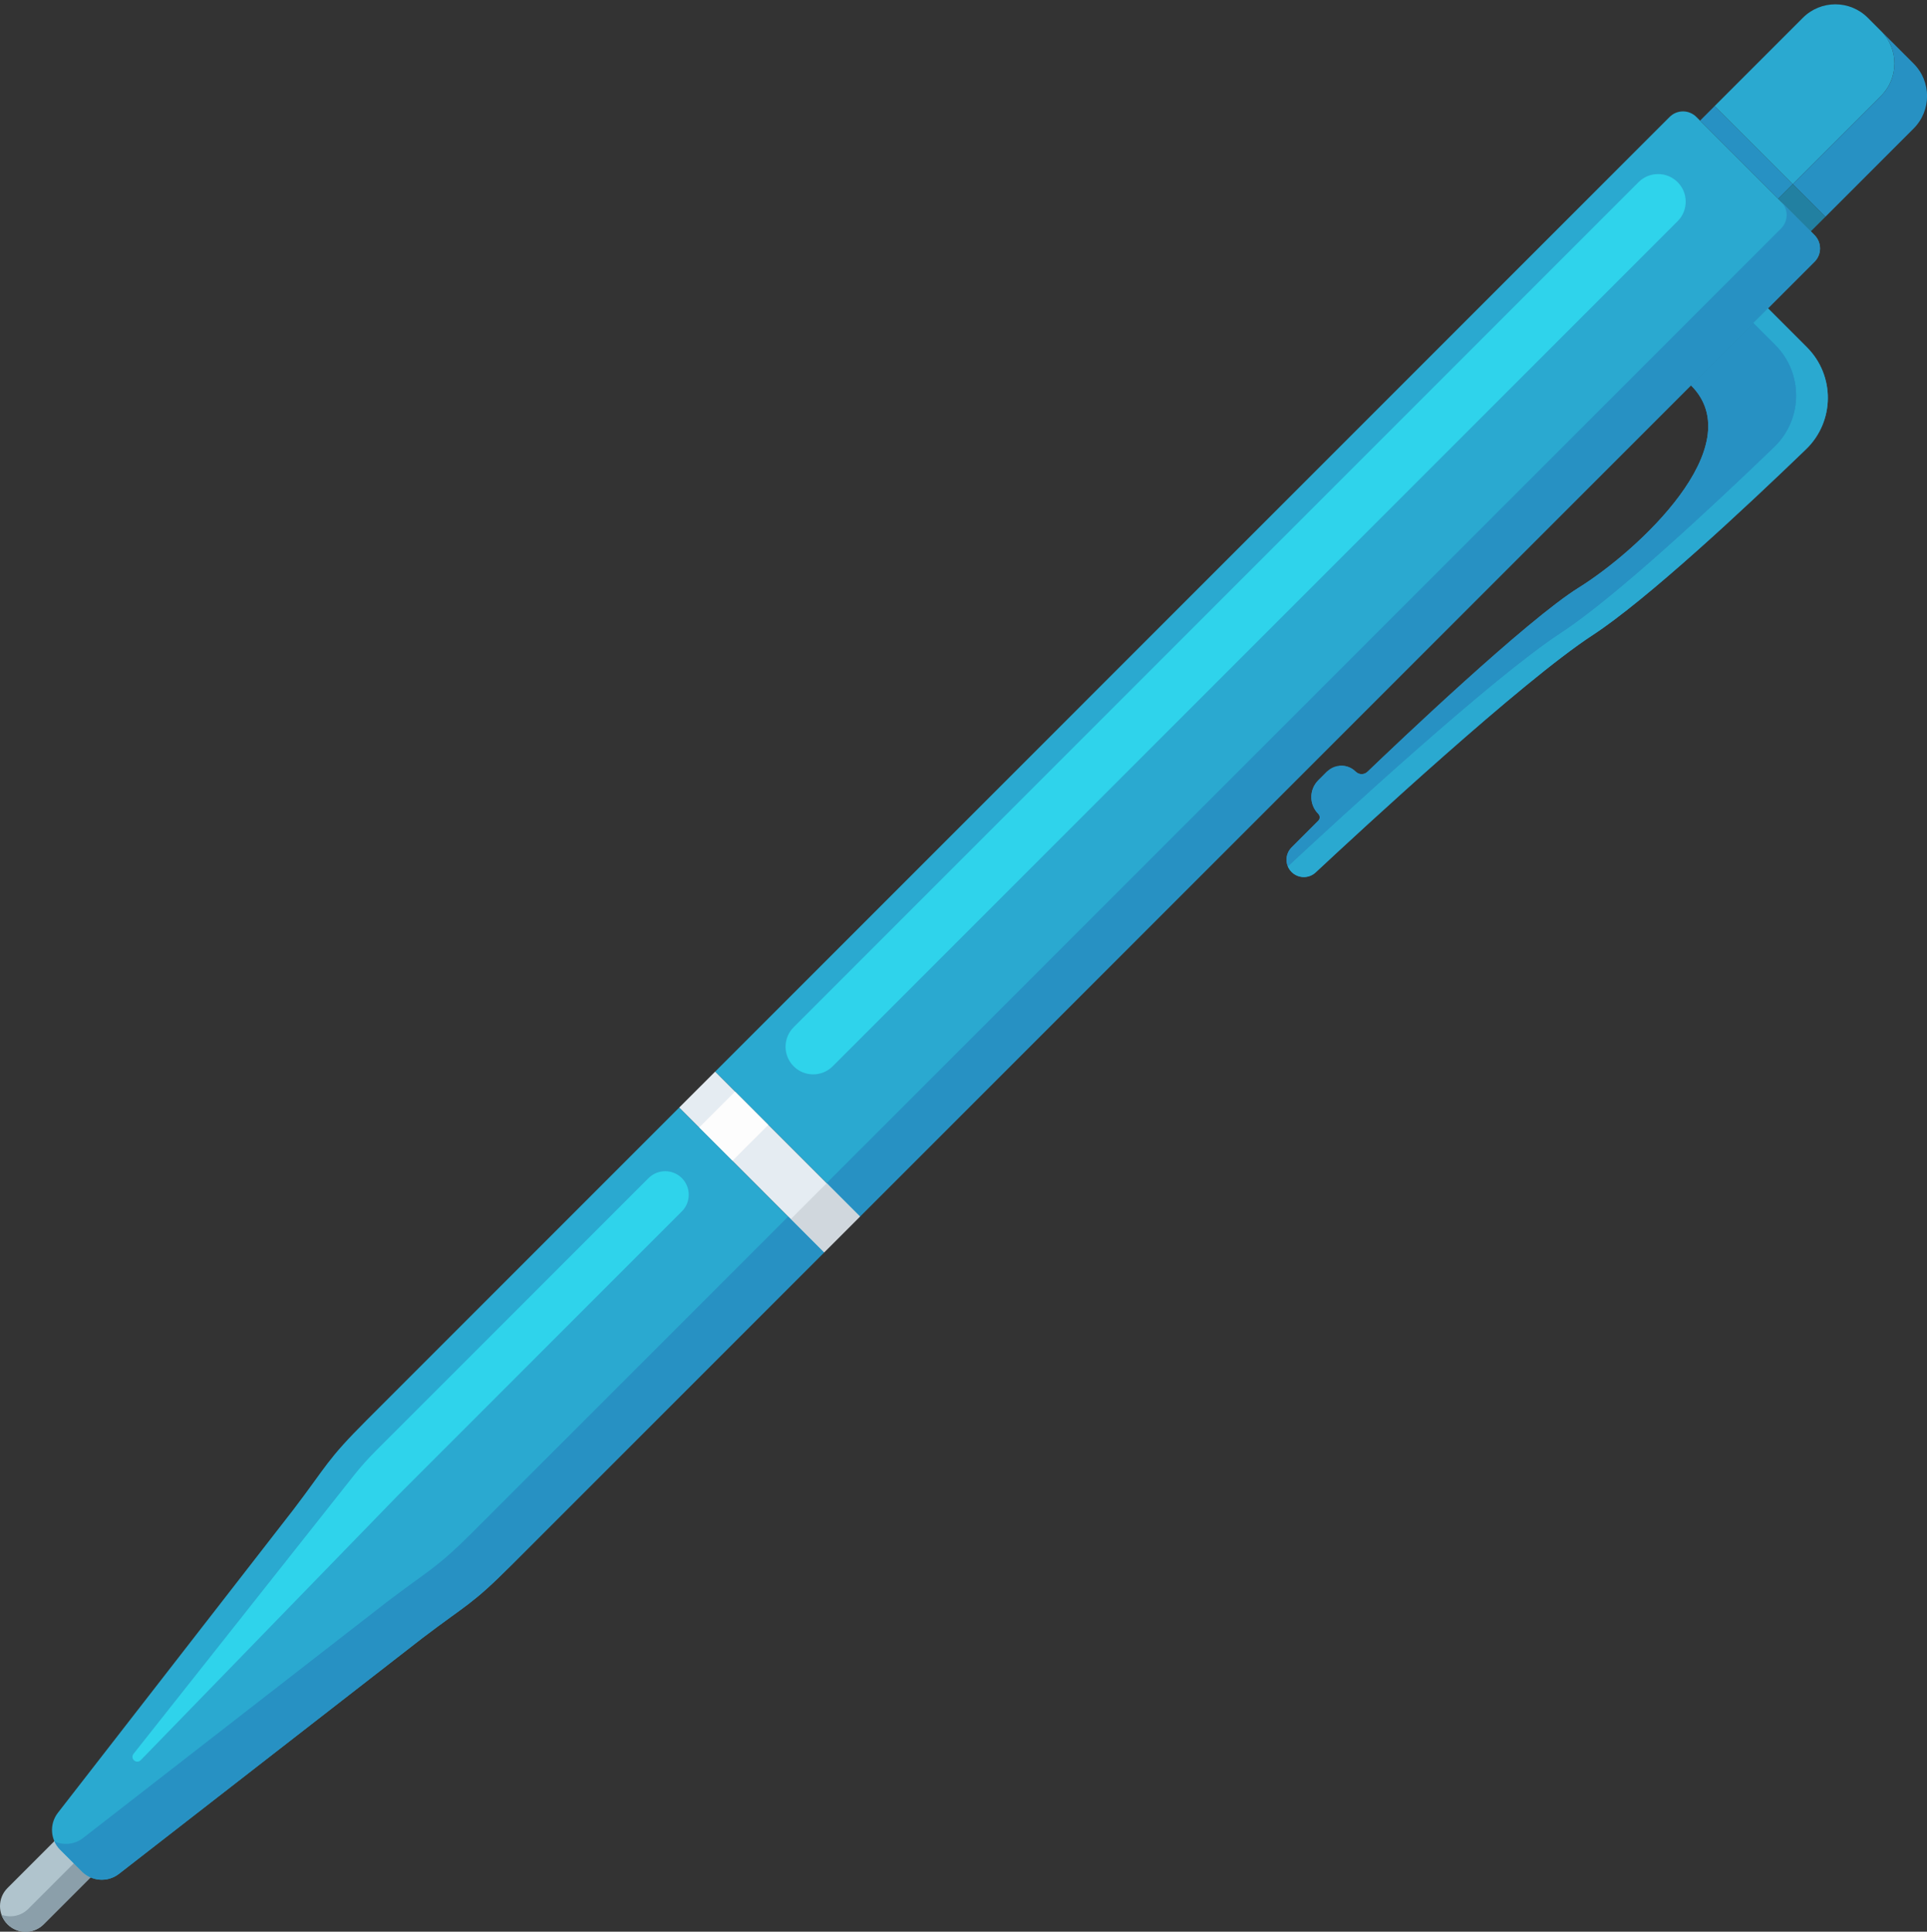
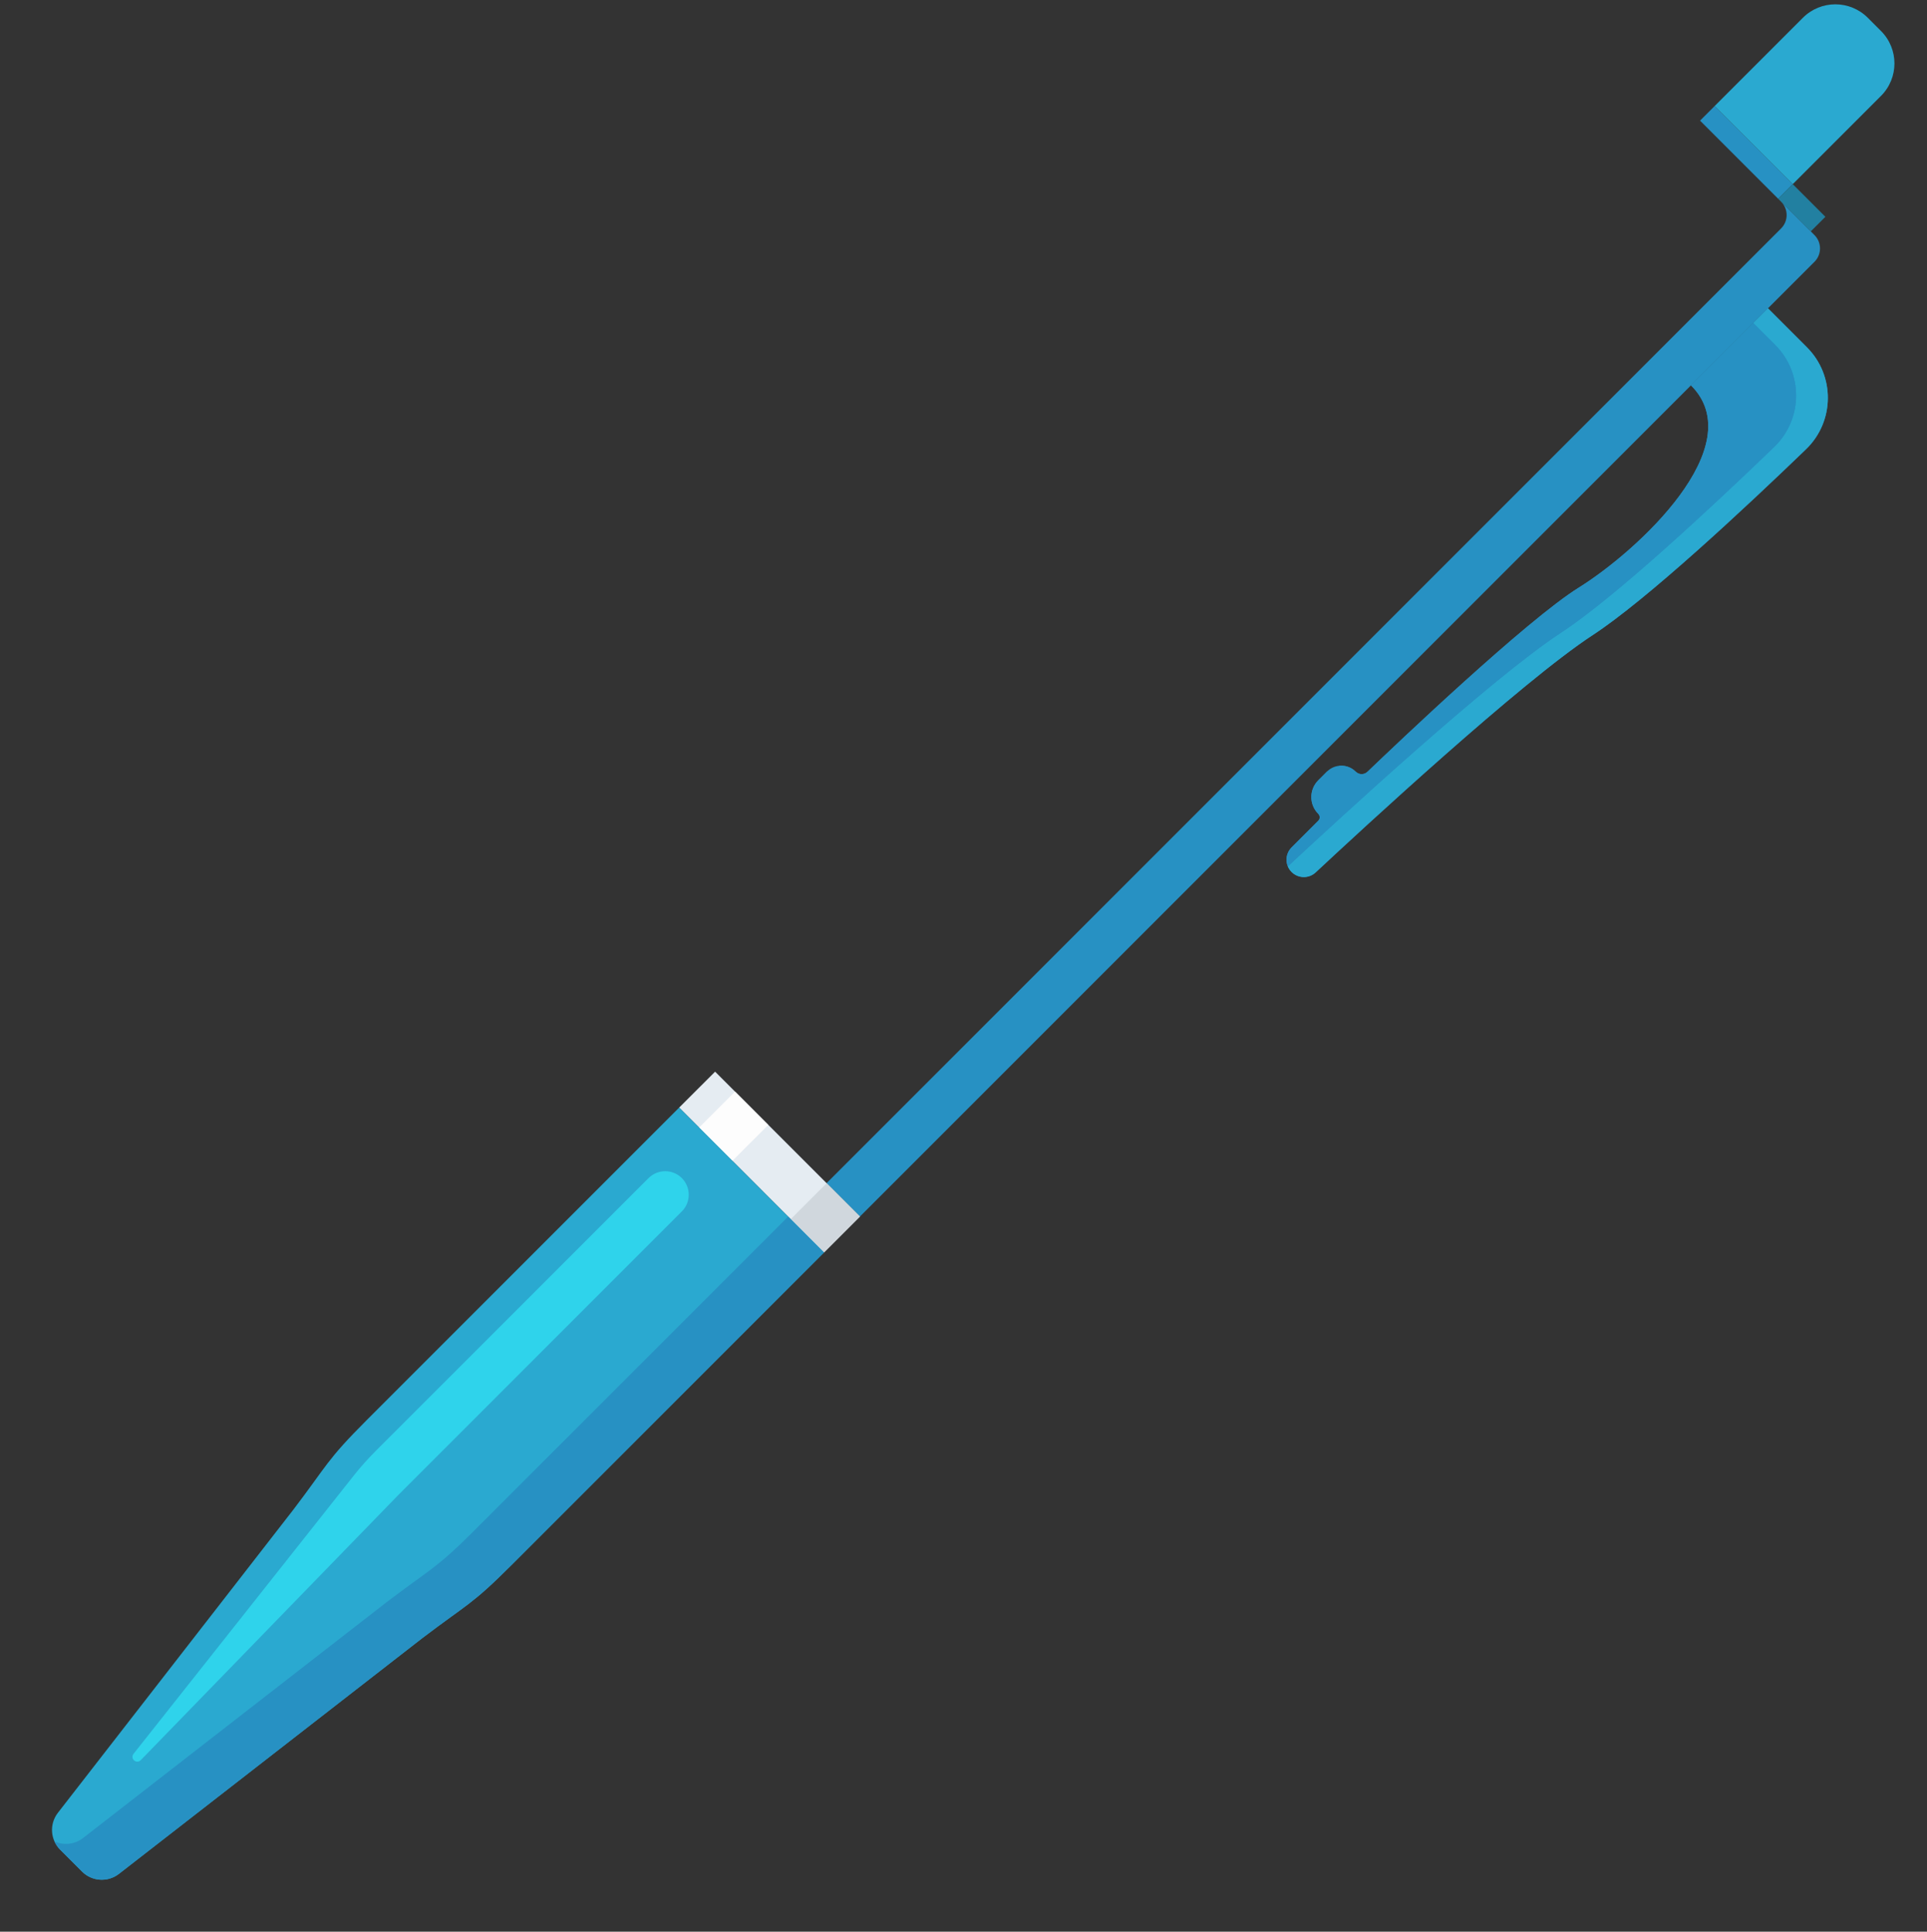
<svg xmlns="http://www.w3.org/2000/svg" height="356.3" preserveAspectRatio="xMidYMid meet" version="1.0" viewBox="0.0 -0.8 355.5 356.3" width="355.5" zoomAndPan="magnify">
  <rect x="0.0" y="-0.8" width="355.5" height="356.3" fill="#333333" stroke="none" />
  <defs>
    <clipPath id="a">
-       <path d="M 0 329 L 27 329 L 27 355.512 L 0 355.512 Z M 0 329" />
-     </clipPath>
+       </clipPath>
    <clipPath id="b">
-       <path d="M 330 4 L 355.512 4 L 355.512 40 L 330 40 Z M 330 4" />
-     </clipPath>
+       </clipPath>
  </defs>
  <g>
    <g clip-path="url(#a)">
      <g id="change1_1">
        <path d="M 24.852 330.656 C 23.008 328.812 20.02 328.812 18.172 330.656 L 1.383 347.445 C -0.461 349.289 -0.461 352.281 1.383 354.125 C 3.227 355.973 6.219 355.973 8.062 354.125 L 24.852 337.336 C 26.699 335.492 26.699 332.5 24.852 330.656" fill="#b0c4cd" />
      </g>
      <g id="change2_1">
        <path d="M 24.852 330.656 C 24.344 330.145 23.742 329.793 23.105 329.562 C 23.699 331.23 23.344 333.16 22.012 334.492 L 5.223 351.285 C 3.887 352.617 1.957 352.973 0.289 352.379 C 0.52 353.016 0.875 353.617 1.383 354.125 C 3.227 355.973 6.219 355.973 8.062 354.125 L 24.852 337.336 C 26.699 335.492 26.699 332.5 24.852 330.656" fill="#8b9faa" />
      </g>
    </g>
    <g id="change3_2">
      <path d="M 316.324 18.758 L 313.633 21.453 L 328.039 35.859 L 330.734 33.168 L 316.324 18.758" fill="#2791c3" />
    </g>
    <g id="change4_1">
      <path d="M 347.016 16.887 C 350.32 13.578 350.32 8.223 347.016 4.918 L 344.574 2.477 C 341.27 -0.828 335.91 -0.828 332.605 2.477 L 316.324 18.758 L 330.734 33.168 L 347.016 16.887" fill="#2aa9d0" />
    </g>
    <g clip-path="url(#b)" id="change3_1">
      <path d="M 347.016 16.887 L 330.734 33.168 L 336.754 39.188 L 353.035 22.902 C 356.34 19.598 356.34 14.238 353.035 10.934 L 347.016 4.918 C 350.32 8.223 350.32 13.578 347.016 16.887" fill="#2791c3" />
    </g>
    <g id="change5_1">
      <path d="M 330.734 33.168 L 328.039 35.859 L 334.059 41.879 L 336.754 39.188 L 330.734 33.168" fill="#2280a1" />
    </g>
    <g id="change4_2">
-       <path d="M 334.742 42.562 L 312.945 20.766 C 311.586 19.406 309.383 19.406 308.023 20.766 L 131.926 196.867 L 158.645 223.586 L 334.742 47.488 C 336.102 46.129 336.102 43.922 334.742 42.562" fill="#2aa9d0" />
-     </g>
+       </g>
    <g id="change3_3">
      <path d="M 334.742 42.562 L 328.586 36.406 C 329.945 37.77 329.945 39.973 328.586 41.332 L 152.488 217.43 L 158.645 223.586 L 334.742 47.488 C 336.102 46.129 336.102 43.922 334.742 42.562" fill="#2791c3" />
    </g>
    <g id="change6_1">
-       <path d="M 146.414 195.871 C 144.426 193.883 144.426 190.656 146.414 188.668 L 302.285 32.797 C 304.273 30.809 307.5 30.809 309.492 32.797 C 311.48 34.785 311.48 38.012 309.492 40 L 153.621 195.871 C 151.629 197.863 148.402 197.863 146.414 195.871" fill="#2fd3eb" />
-     </g>
+       </g>
    <g id="change7_1">
      <path d="M 152.016 230.215 L 125.297 203.492 L 131.926 196.867 L 158.645 223.586 L 152.016 230.215" fill="#e5ecf2" />
    </g>
    <g id="change8_1">
      <path d="M 152.016 230.215 L 145.875 224.07 L 152.5 217.441 L 158.645 223.586 L 152.016 230.215" fill="#d0d7dd" />
    </g>
    <g id="change9_1">
      <path d="M 135.117 213.312 L 128.973 207.172 L 135.602 200.543 L 141.742 206.688 L 135.117 213.312" fill="#fdfdfd" />
    </g>
    <g id="change4_3">
      <path d="M 125.297 203.492 L 67.578 261.211 C 60.23 268.559 60.457 269.324 54.164 277.594 L 10.648 333.609 C 9.086 335.664 9.281 338.555 11.105 340.379 L 15.133 344.406 C 16.957 346.23 19.848 346.426 21.898 344.863 L 77.914 301.344 C 86.184 295.051 86.949 295.281 94.297 287.934 L 152.016 230.215 L 125.297 203.492" fill="#2aa9d0" />
    </g>
    <g id="change3_4">
      <path d="M 145.406 223.602 L 87.688 281.32 C 80.34 288.668 79.574 288.441 71.305 294.734 L 15.285 338.25 C 13.746 339.426 11.73 339.605 10.051 338.848 C 10.301 339.406 10.652 339.926 11.105 340.379 L 15.133 344.406 C 16.957 346.23 19.848 346.426 21.898 344.863 L 77.914 301.344 C 86.184 295.051 86.949 295.281 94.297 287.934 L 152.016 230.215 L 145.406 223.602" fill="#2791c3" />
    </g>
    <g id="change6_2">
      <path d="M 73.496 274.934 L 125.789 222.641 C 127.484 220.945 127.484 218.195 125.789 216.5 C 124.094 214.805 121.344 214.805 119.645 216.5 L 69.23 266.914 C 67.82 268.324 66.488 269.816 65.25 271.383 L 24.633 322.695 C 24.352 323.051 24.383 323.555 24.699 323.871 C 25.051 324.223 25.617 324.219 25.961 323.863 L 73.496 274.934" fill="#2fd3eb" />
    </g>
    <g id="change3_5">
      <path d="M 311.957 70.273 L 326.16 56.07 L 333.344 63.254 C 338.562 68.473 338.484 76.949 333.172 82.07 C 322.027 92.812 303.883 109.77 293.781 116.371 C 280.734 124.898 251.105 152.285 242.715 160.117 C 241.453 161.293 239.492 161.254 238.273 160.035 C 237.023 158.785 237.023 156.762 238.273 155.512 L 243.203 150.582 C 243.551 150.234 243.551 149.668 243.203 149.316 C 241.488 147.605 241.488 144.832 243.203 143.121 L 244.797 141.523 C 246.258 140.062 248.629 140.062 250.094 141.523 C 250.695 142.125 251.66 142.141 252.273 141.555 C 257.688 136.363 281.676 113.547 291.254 107.586 C 302.09 100.844 323.148 81.465 311.957 70.273" fill="#2791c3" />
    </g>
    <g id="change4_4">
      <path d="M 333.344 63.254 L 326.16 56.07 L 323.449 58.777 L 327.488 62.816 C 332.707 68.035 332.629 76.512 327.316 81.633 C 316.172 92.375 298.031 109.328 287.93 115.934 C 275.227 124.234 246.828 150.395 237.586 159.004 C 237.742 159.379 237.969 159.73 238.273 160.035 C 239.492 161.254 241.453 161.293 242.715 160.117 C 251.105 152.285 280.734 124.898 293.781 116.371 C 303.883 109.77 322.027 92.812 333.172 82.07 C 338.484 76.949 338.562 68.473 333.344 63.254" fill="#2aa9d0" />
    </g>
    <g id="change3_6">
      <path d="M 327.316 81.633 C 332.629 76.512 332.707 68.035 327.488 62.816 L 323.449 58.777 L 311.957 70.273 C 323.148 81.465 302.09 100.844 291.254 107.586 C 281.676 113.547 257.688 136.363 252.273 141.555 C 251.66 142.141 250.695 142.125 250.094 141.523 C 249.273 140.707 248.172 140.363 247.102 140.461 C 246.852 140.699 246.617 140.922 246.418 141.113 C 245.992 141.523 245.395 141.637 244.871 141.465 C 244.848 141.488 244.82 141.504 244.797 141.523 L 243.203 143.121 C 241.488 144.832 241.492 147.605 243.203 149.316 C 243.551 149.668 243.551 150.234 243.203 150.582 L 238.273 155.512 C 237.328 156.453 237.102 157.844 237.586 159.004 C 246.828 150.395 275.227 124.234 287.93 115.934 C 298.031 109.328 316.172 92.375 327.316 81.633" fill="#2791c3" />
    </g>
  </g>
</svg>